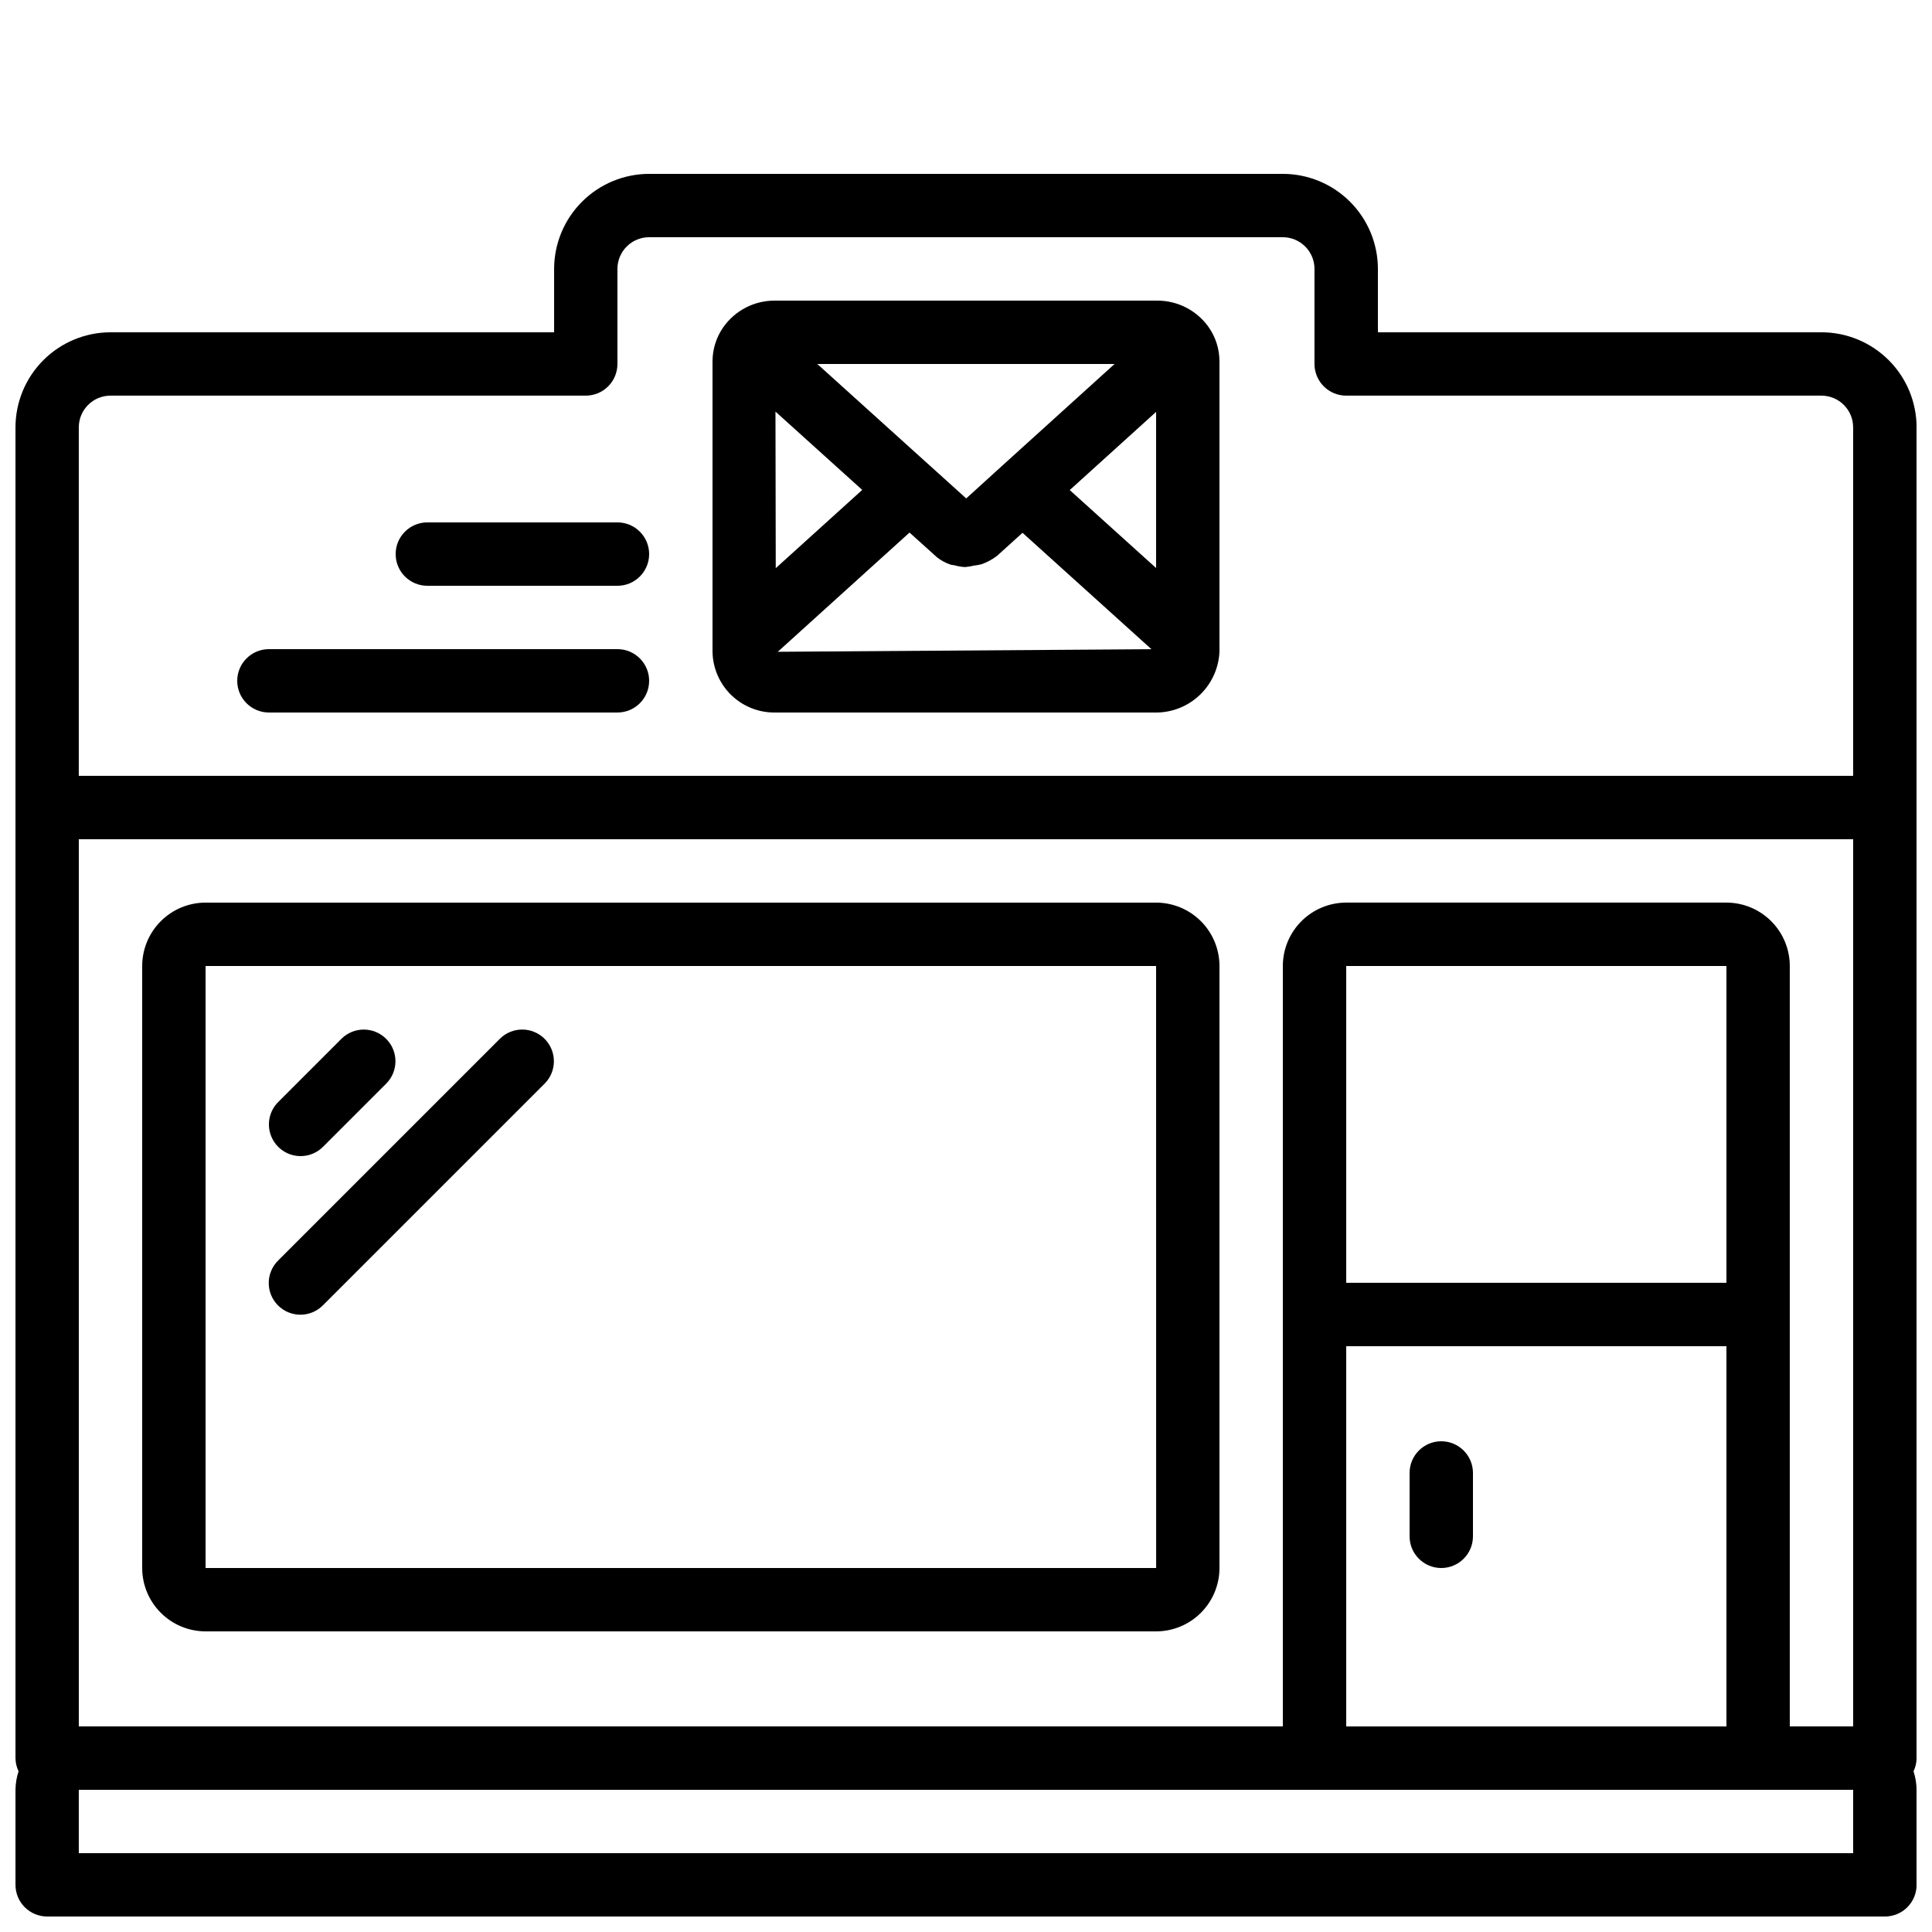
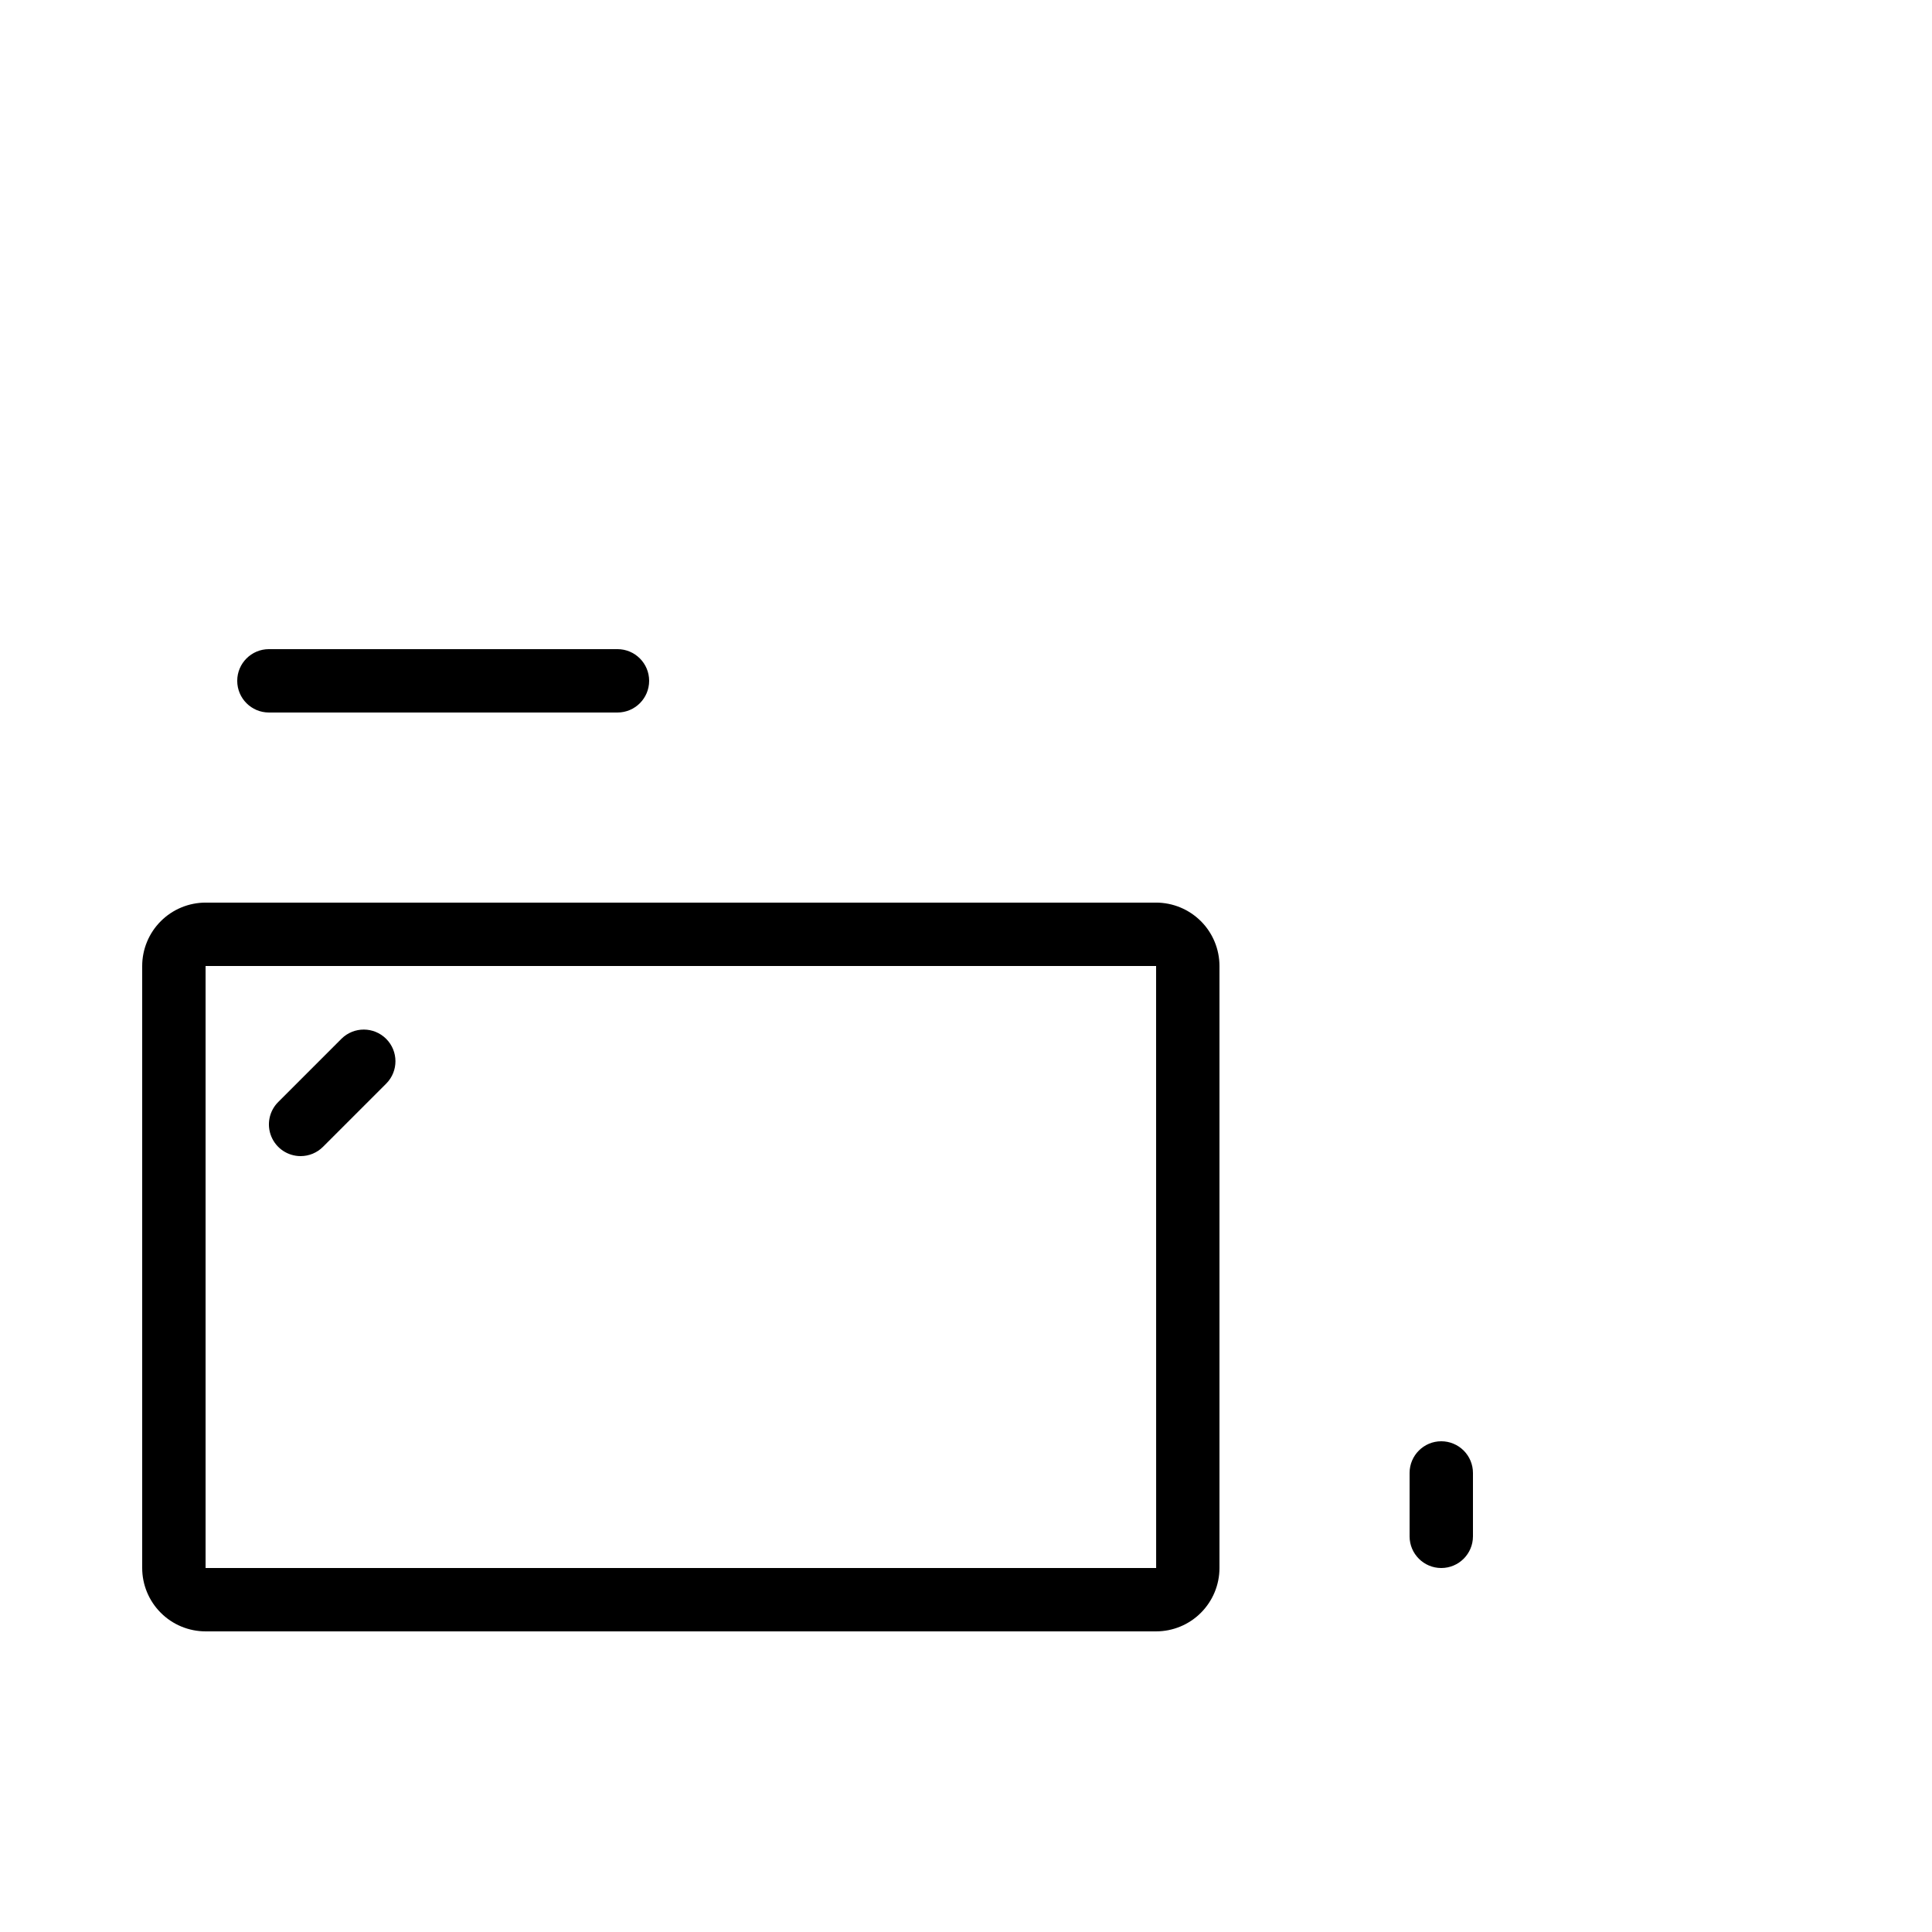
<svg xmlns="http://www.w3.org/2000/svg" width="800px" height="800px" version="1.1" viewBox="144 144 512 512">
  <defs>
    <clipPath id="a">
-       <path d="m148.09 190h503.81v461.9h-503.81z" />
-     </clipPath>
+       </clipPath>
  </defs>
  <path d="m223.66 450.38c2.227 0.004 4.363-0.883 5.938-2.461l16.793-16.793c3.231-3.285 3.207-8.562-0.051-11.82-3.258-3.258-8.535-3.281-11.82-0.051l-16.793 16.793c-2.402 2.402-3.121 6.012-1.82 9.148 1.297 3.137 4.359 5.184 7.754 5.184z" />
-   <path d="m276.51 419.25-58.777 58.777c-1.602 1.57-2.504 3.711-2.516 5.953-0.008 2.238 0.875 4.391 2.461 5.973 1.582 1.586 3.734 2.469 5.973 2.461 2.242-0.012 4.383-0.918 5.953-2.516l58.777-58.777c3.231-3.285 3.203-8.562-0.055-11.82-3.258-3.258-8.531-3.281-11.816-0.051z" />
  <path d="m450.38 383.2h-251.9c-4.453 0.008-8.723 1.777-11.871 4.926-3.148 3.148-4.922 7.418-4.926 11.871v159.54c0.004 4.453 1.777 8.719 4.926 11.867 3.148 3.152 7.418 4.922 11.871 4.926h251.9c4.453-0.004 8.723-1.773 11.871-4.926 3.148-3.148 4.918-7.414 4.922-11.867v-159.54c-0.004-4.453-1.773-8.723-4.922-11.871-3.148-3.148-7.418-4.918-11.871-4.926zm-251.9 176.34v-159.54h251.9l0.012 159.54z" />
  <path d="m525.95 525.95c-4.637 0-8.395 3.762-8.395 8.398v16.793c0 4.637 3.758 8.398 8.395 8.398 4.641 0 8.398-3.762 8.398-8.398v-16.793c0-2.227-0.883-4.363-2.461-5.938-1.574-1.574-3.707-2.461-5.938-2.461z" />
-   <path d="m464.25 230.62-0.004-0.008c-3.137-4.375-8.195-6.961-13.578-6.945h-101.34c-5.434-0.027-10.535 2.613-13.656 7.062l-0.004 0.008-0.004 0.004c-1.844 2.648-2.832 5.793-2.84 9.02v76.973c0.074 4.316 1.852 8.426 4.941 11.441 3.09 3.012 7.246 4.684 11.562 4.652h101.34c0.273 0 0.609-0.012 0.887-0.039l-0.004-0.004c4.117-0.297 7.984-2.098 10.859-5.055 2.879-2.961 4.574-6.871 4.758-10.996v-76.973c0-3.273-1.016-6.465-2.914-9.137zm-13.875 22.535v41.375l-22.883-20.656zm-11.004-12.695-0.773 0.699-29.258 26.492-9.281 8.438-9.41-8.496-0.016-0.008-1.223-1.105-28.816-26.02zm-89.789 54.109-0.074-41.488 22.988 20.75-20.785 18.812zm0.539 22.16 34.91-31.594 7.293 6.566c1.082 0.844 2.297 1.496 3.594 1.934 0.328 0.109 0.684 0.086 1.016 0.168l0.004-0.004c0.938 0.277 1.902 0.438 2.883 0.48l0.102-0.016-0.004-0.004c0.738-0.062 1.473-0.188 2.191-0.371 0.68-0.07 1.355-0.191 2.016-0.363 1.457-0.516 2.824-1.25 4.059-2.18l6.793-6.148 34.168 30.848z" />
  <g clip-path="url(#a)">
-     <path d="m626.71 232.06h-117.55v-16.793c-0.008-6.68-2.664-13.082-7.387-17.805-4.723-4.723-11.125-7.379-17.805-7.387h-167.93c-6.68 0.008-13.082 2.664-17.805 7.387-4.723 4.723-7.379 11.125-7.387 17.805v16.793h-117.55c-6.68 0.008-13.082 2.664-17.805 7.387-4.723 4.723-7.379 11.125-7.387 17.805v352.66c0.012 1.211 0.289 2.406 0.816 3.496-0.52 1.586-0.793 3.238-0.816 4.902v25.191c0 2.227 0.883 4.363 2.461 5.938 1.574 1.574 3.707 2.457 5.938 2.457h487.02c2.227 0 4.363-0.883 5.938-2.457 1.574-1.574 2.457-3.711 2.457-5.938v-25.191c-0.023-1.664-0.297-3.316-0.812-4.902 0.523-1.09 0.801-2.285 0.812-3.496v-352.66c-0.008-6.68-2.664-13.082-7.387-17.805-4.723-4.723-11.125-7.379-17.805-7.387zm-25.188 251.9h-100.76v-83.965h100.76zm-100.76 16.797h100.76v100.76h-100.76zm100.76-117.56h-100.76c-4.453 0.008-8.723 1.777-11.871 4.926-3.148 3.148-4.918 7.418-4.926 11.871v201.52h-319.08v-235.11h470.22v235.11h-16.793v-201.52c-0.004-4.453-1.777-8.723-4.926-11.871-3.148-3.148-7.414-4.918-11.867-4.926zm-436.64-125.95c0.008-4.637 3.762-8.391 8.398-8.398h125.95c2.227 0 4.359-0.883 5.938-2.461 1.574-1.574 2.457-3.707 2.457-5.938v-25.188c0.008-4.637 3.762-8.391 8.398-8.398h167.93c4.637 0.008 8.395 3.762 8.398 8.398v25.191-0.004c0 2.231 0.887 4.363 2.461 5.938 1.574 1.578 3.711 2.461 5.938 2.461h125.95c4.637 0.008 8.395 3.762 8.398 8.398v92.363h-470.22zm470.22 377.86h-470.22v-16.793h470.22z" />
-   </g>
-   <path d="m307.63 282.44h-50.379c-4.641 0-8.398 3.762-8.398 8.398 0 4.637 3.758 8.398 8.398 8.398h50.383-0.004c4.637 0 8.398-3.762 8.398-8.398 0-4.637-3.762-8.398-8.398-8.398z" />
+     </g>
  <path d="m307.63 316.03h-92.363c-4.637 0-8.398 3.758-8.398 8.395 0 4.641 3.762 8.398 8.398 8.398h92.363c4.637 0 8.398-3.758 8.398-8.398 0-4.637-3.762-8.395-8.398-8.395z" />
</svg>